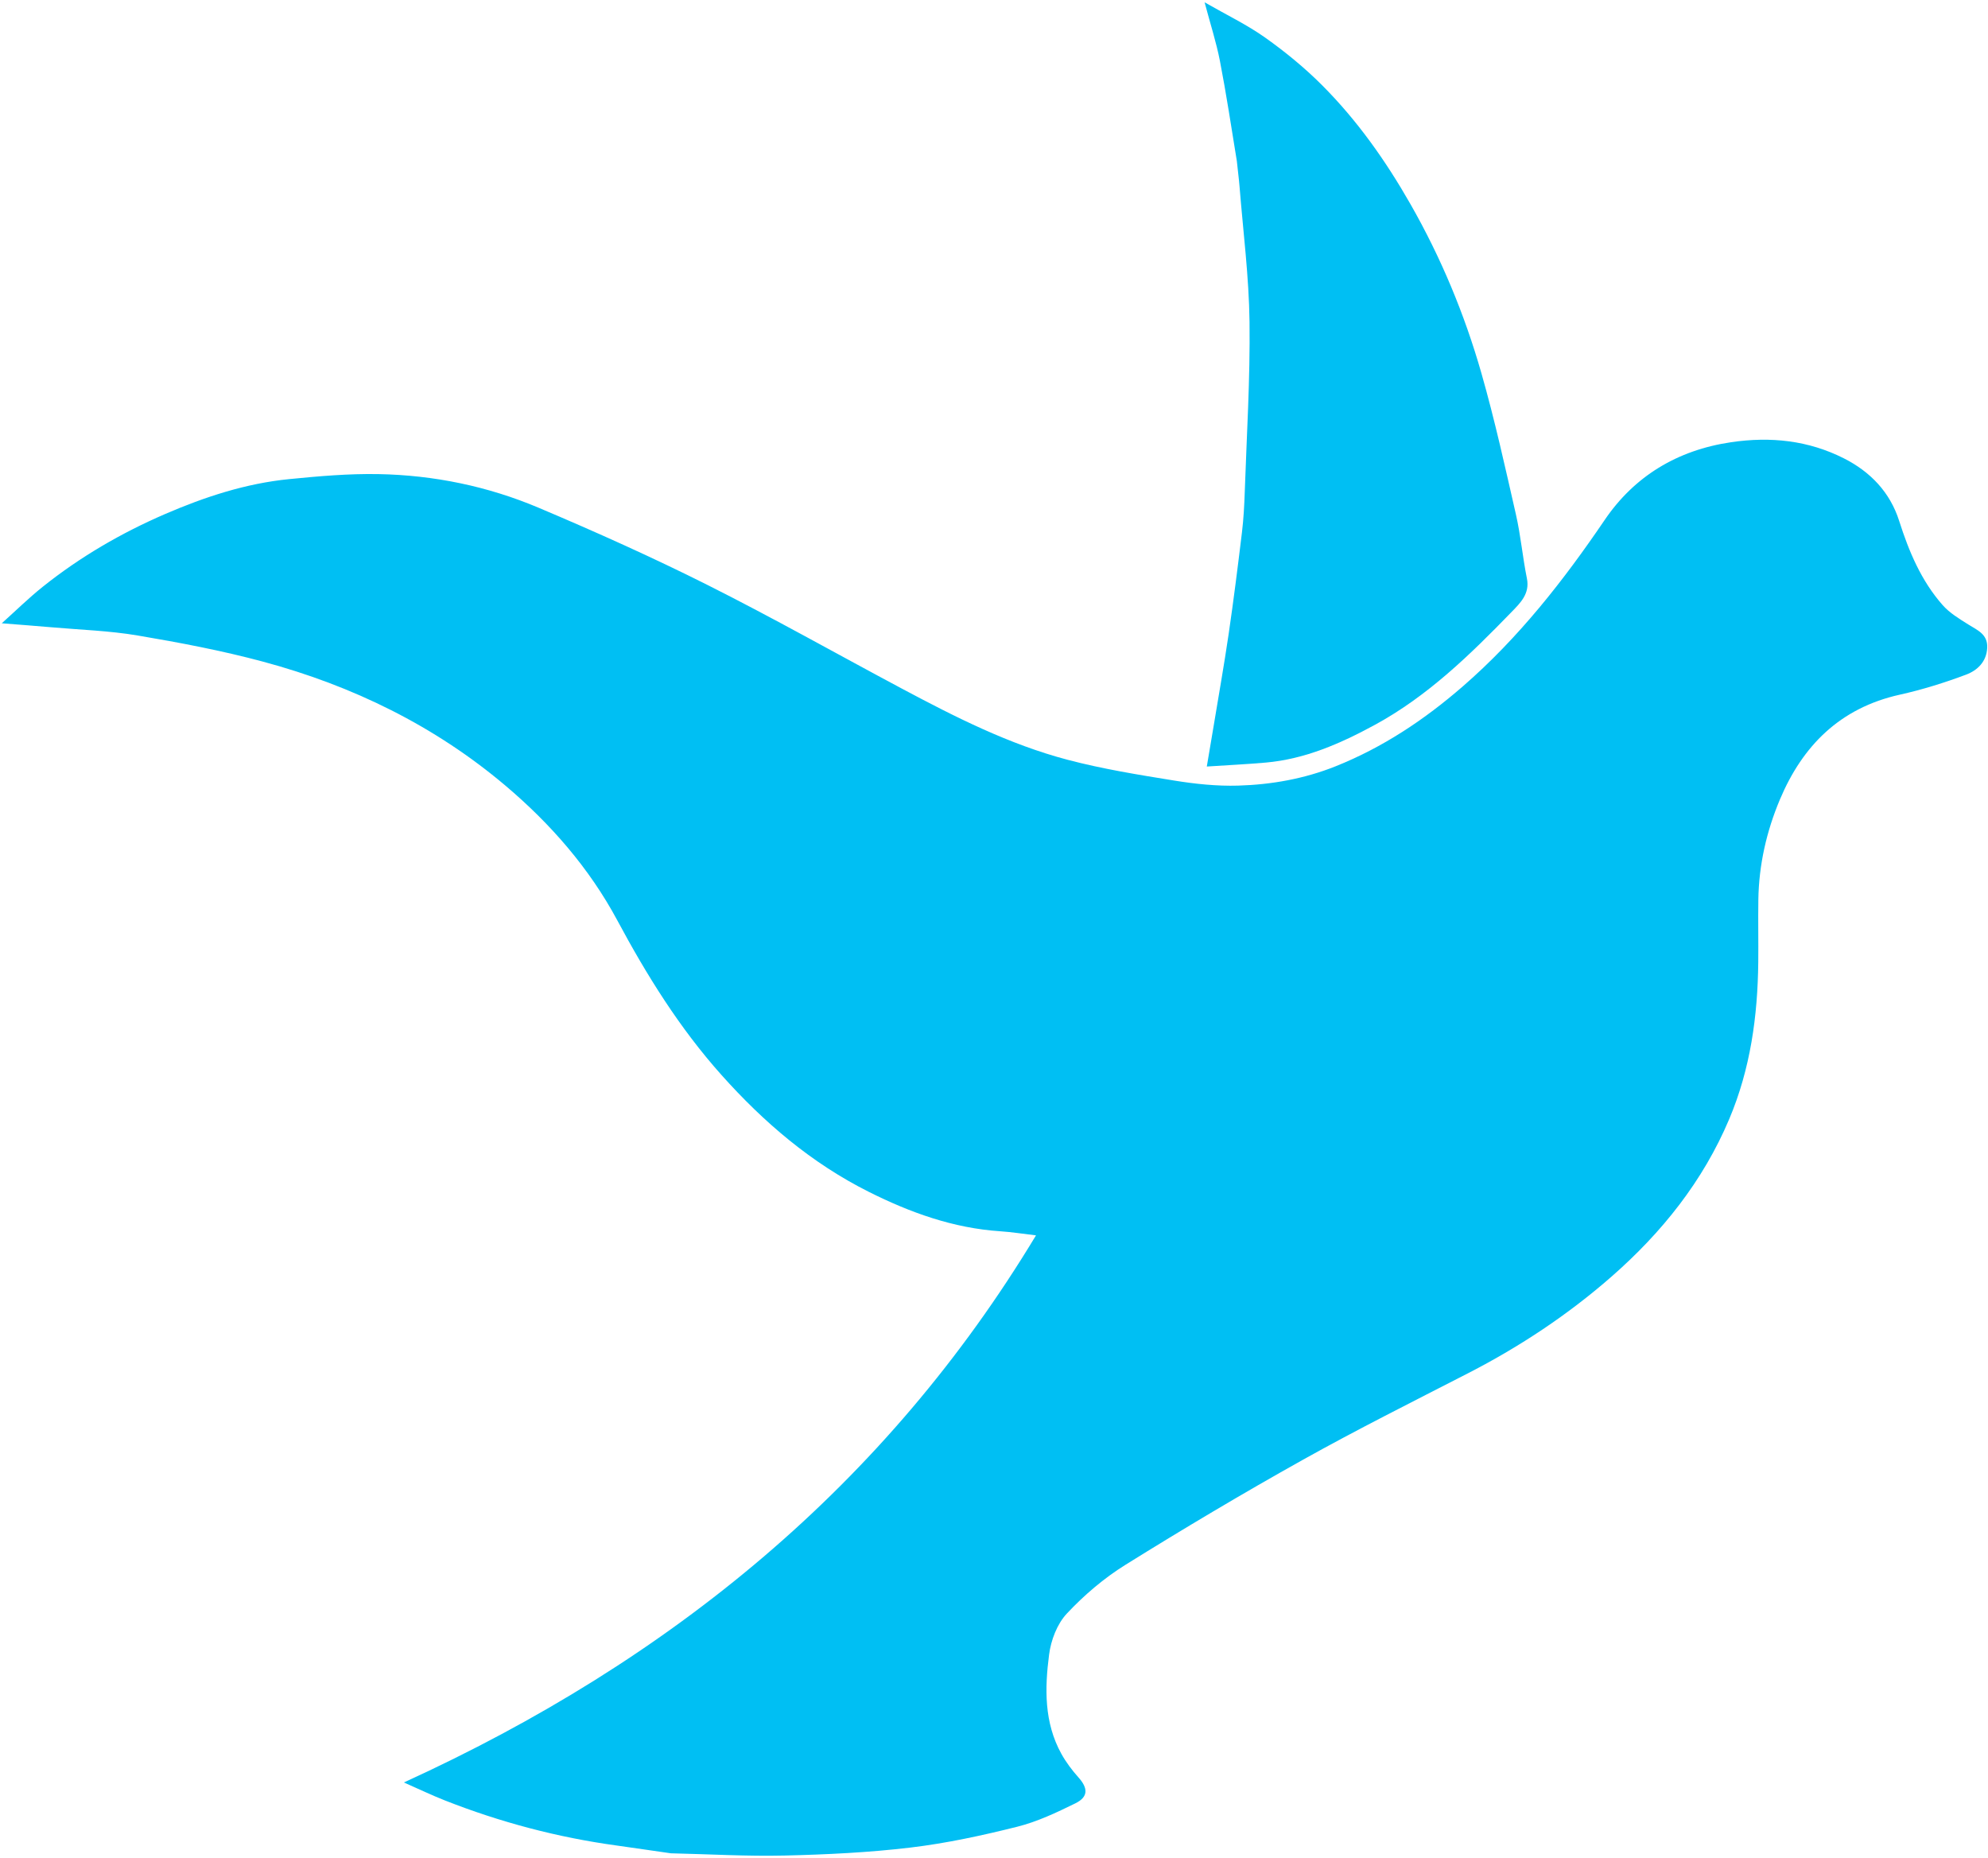
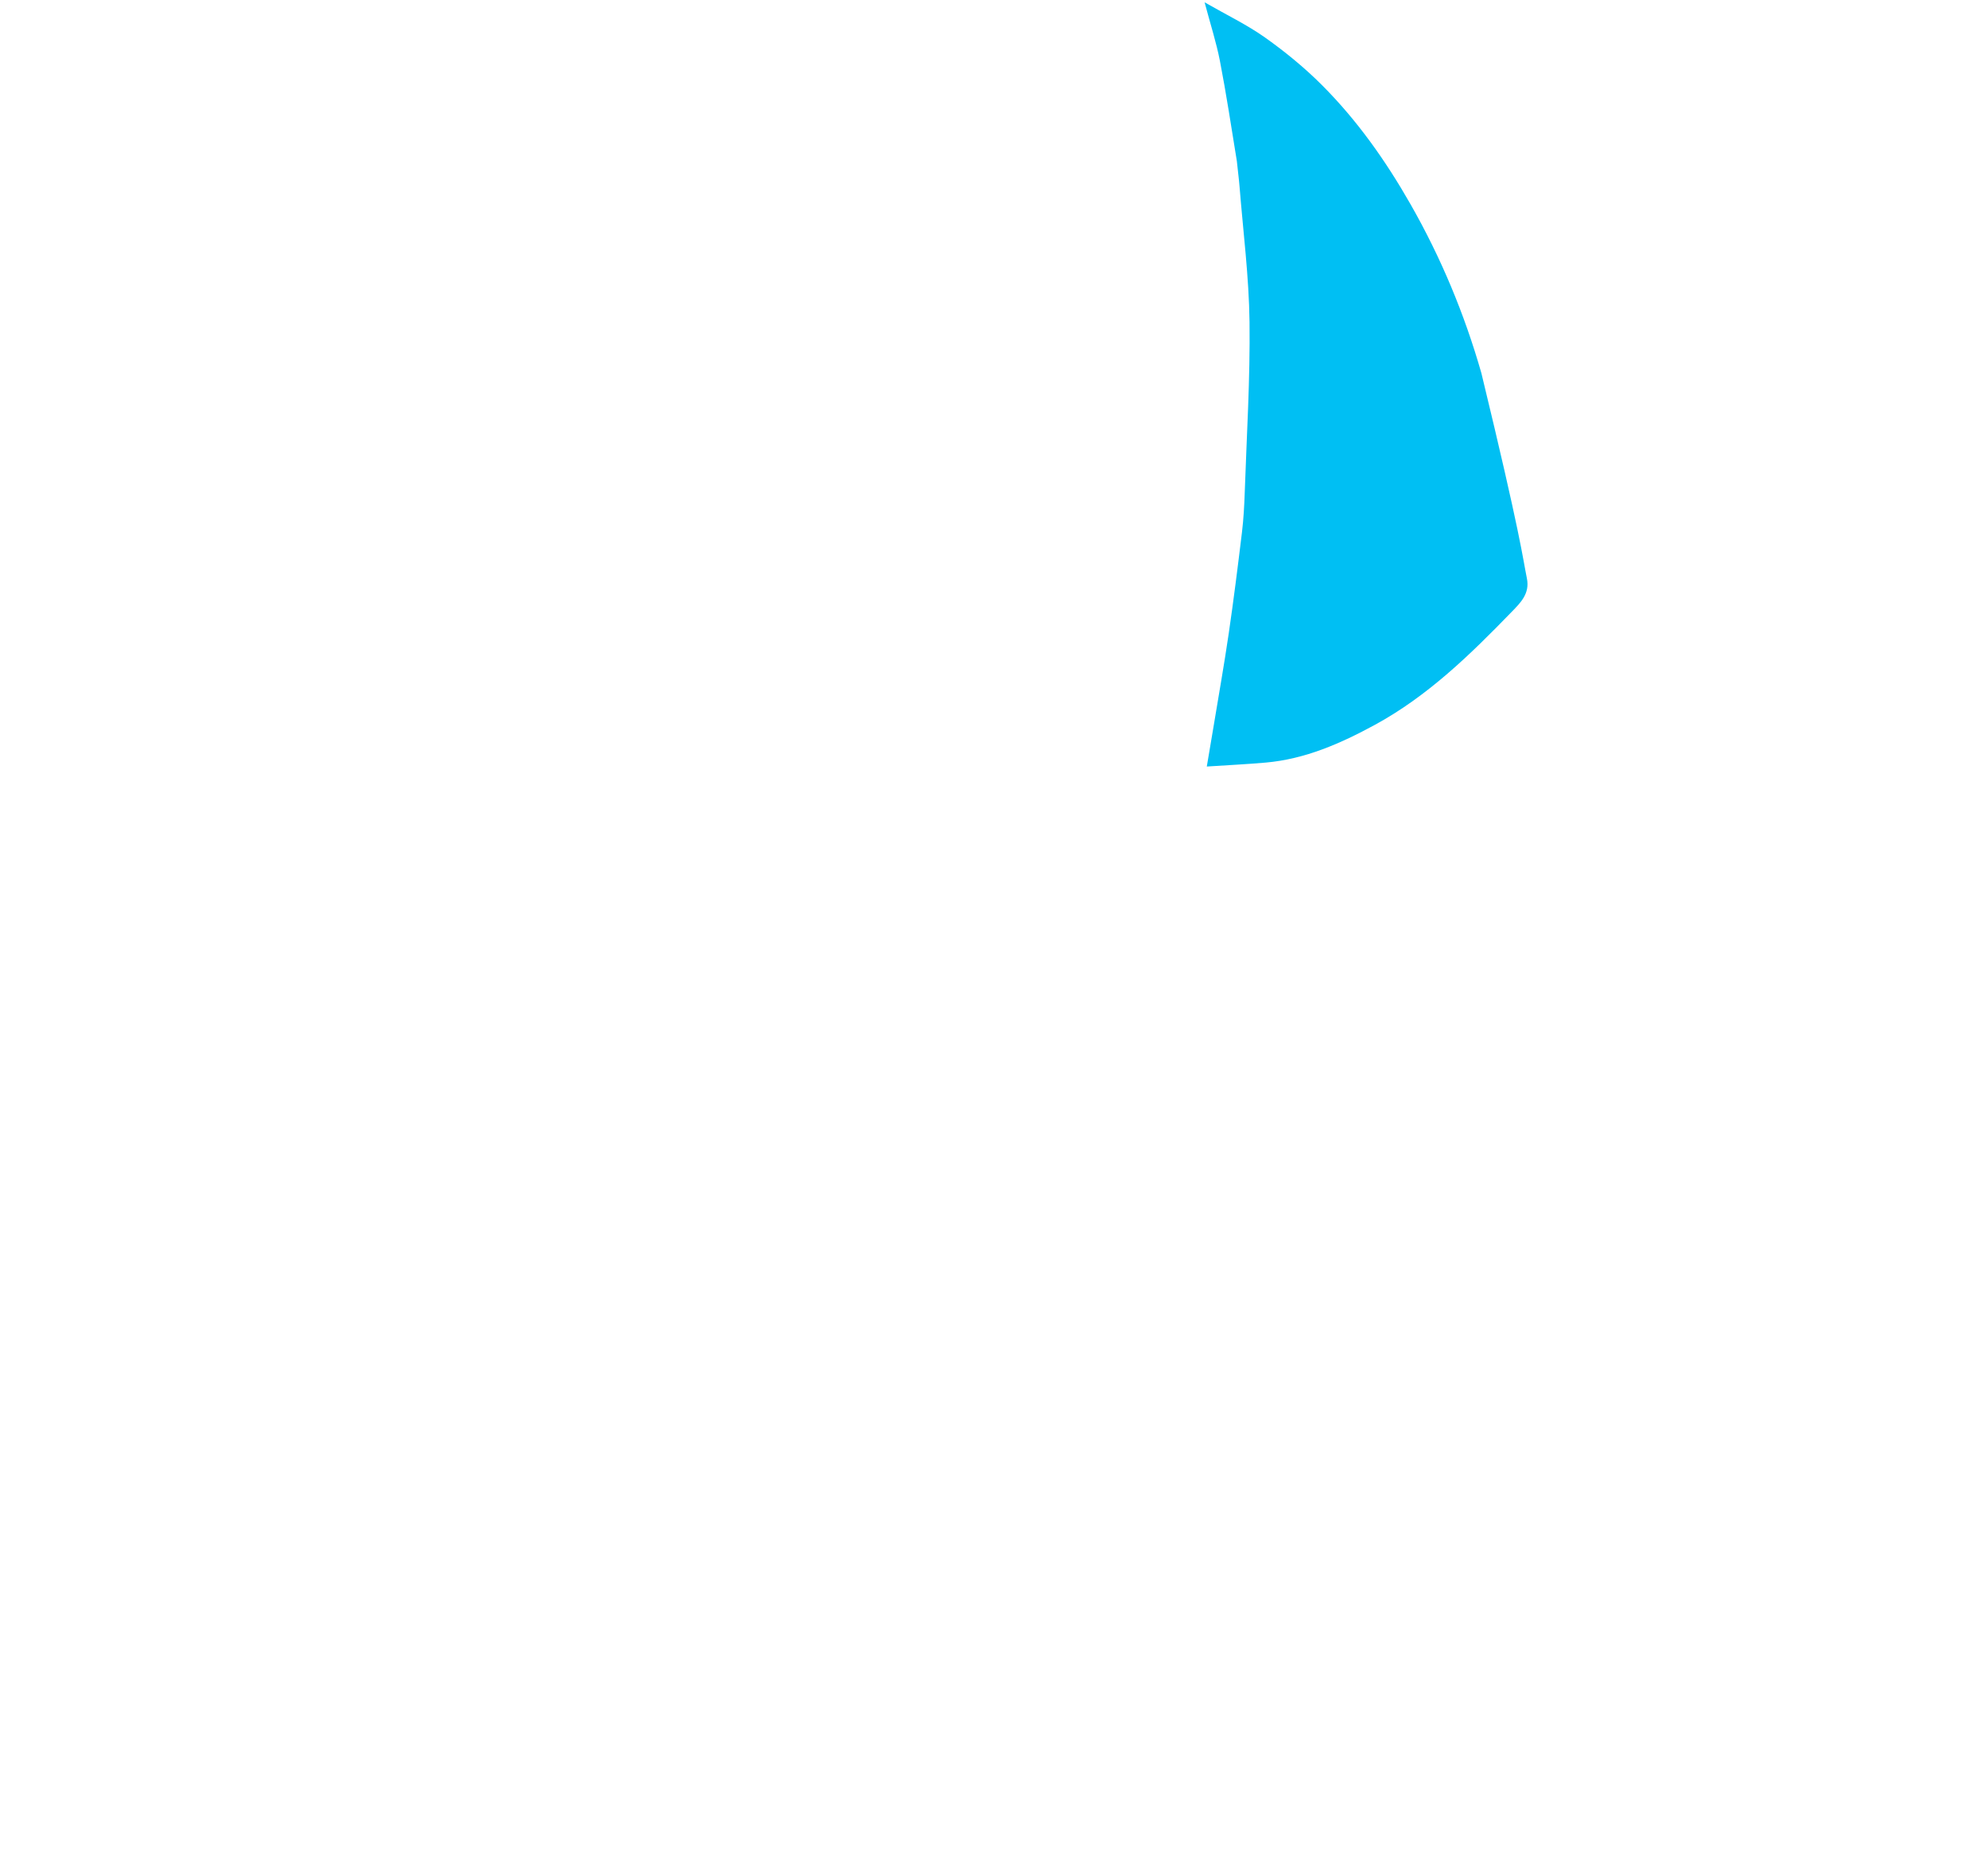
<svg xmlns="http://www.w3.org/2000/svg" width="380" height="355" viewBox="0 0 380 355" fill="none">
-   <path d="M128.233 354.173C124.635 353.676 121.278 353.15 117.912 352.691C106.59 351.145 95.639 348.24 85.041 344.071C82.546 343.089 80.126 341.924 77.203 340.637C128.293 317.295 169.308 283.709 198.029 236.085C195.57 235.797 193.404 235.448 191.225 235.304C182.232 234.714 173.977 231.73 166.072 227.768C155.087 222.263 145.994 214.486 137.887 205.41C129.859 196.421 123.622 186.371 117.989 175.871C112.64 165.902 105.241 157.43 96.611 150.135C83.104 138.717 67.411 131.043 50.245 126.436C42.387 124.326 34.341 122.802 26.304 121.443C20.897 120.529 15.358 120.36 9.876 119.878C6.871 119.614 3.862 119.394 0.338 119.113C3.036 116.694 5.472 114.294 8.134 112.165C15.28 106.449 23.176 101.852 31.596 98.218C39.149 94.959 46.992 92.382 55.266 91.562C60.929 91.002 66.642 90.499 72.321 90.603C82.916 90.797 93.238 92.924 102.953 97.032C113.858 101.642 124.682 106.493 135.249 111.796C147.806 118.097 160.038 125.016 172.437 131.621C182.587 137.027 192.867 142.247 204.076 145.2C210.748 146.958 217.615 148.064 224.444 149.168C228.468 149.818 232.601 150.254 236.665 150.135C243.044 149.949 249.33 148.83 255.295 146.444C264.364 142.817 272.3 137.52 279.621 131.161C290.311 121.875 298.856 110.957 306.733 99.362C312.384 91.044 320.57 86.028 330.908 84.507C338.476 83.392 345.681 84.168 352.457 87.596C357.543 90.168 361.281 94.082 363.021 99.55C364.875 105.373 367.22 110.972 371.328 115.635C372.651 117.136 374.494 118.247 376.23 119.338C377.989 120.443 379.967 121.196 379.848 123.784C379.726 126.463 377.968 128.116 375.82 128.923C371.695 130.474 367.44 131.799 363.132 132.757C351.657 135.309 344.533 142.566 340.229 152.776C337.665 158.858 336.207 165.273 336.103 171.905C336.041 175.894 336.129 179.886 336.086 183.876C335.975 194.177 334.602 204.233 330.535 213.863C325.527 225.722 317.659 235.551 308.014 243.988C299.733 251.232 290.548 257.328 280.677 262.402C270.072 267.853 259.395 273.188 248.996 278.998C237.54 285.399 226.256 292.116 215.124 299.044C211.01 301.604 207.203 304.853 203.911 308.374C202.053 310.363 200.885 313.464 200.53 316.203C199.696 322.633 199.561 329.163 202.87 335.152C203.766 336.774 204.918 338.298 206.16 339.69C207.99 341.742 208.047 343.401 205.547 344.628C201.965 346.386 198.271 348.139 194.417 349.103C187.713 350.781 180.902 352.258 174.043 353.076C166.075 354.026 158.014 354.412 149.982 354.602C142.819 354.772 135.641 354.34 128.233 354.173Z" fill="#00BFF3" />
-   <path d="M236.417 30.768C235.352 24.236 234.399 17.909 233.181 11.631C232.499 8.113 231.379 4.676 230.254 0.44C234.458 2.854 238.361 4.725 241.828 7.184C245.667 9.907 249.357 12.929 252.671 16.243C259.425 22.997 264.868 30.712 269.593 38.987C275.46 49.259 279.946 60.06 283.169 71.331C285.716 80.242 287.712 89.309 289.771 98.346C290.688 102.367 291.047 106.508 291.865 110.554C292.45 113.454 290.624 115.207 288.956 116.926C281.053 125.073 272.927 133.021 262.78 138.534C256.273 142.069 249.492 145.07 241.924 145.734C238.343 146.048 234.749 146.219 230.677 146.487C231.144 143.722 231.546 141.384 231.933 139.043C232.922 133.051 233.988 127.069 234.868 121.061C235.81 114.629 236.618 108.178 237.397 101.724C237.701 99.207 237.841 96.664 237.927 94.128C238.297 83.262 238.978 72.39 238.843 61.528C238.736 52.881 237.619 44.246 236.931 35.607C236.808 34.066 236.592 32.532 236.417 30.768Z" fill="#00BFF3" />
+   <path d="M236.417 30.768C235.352 24.236 234.399 17.909 233.181 11.631C232.499 8.113 231.379 4.676 230.254 0.44C234.458 2.854 238.361 4.725 241.828 7.184C245.667 9.907 249.357 12.929 252.671 16.243C259.425 22.997 264.868 30.712 269.593 38.987C275.46 49.259 279.946 60.06 283.169 71.331C290.688 102.367 291.047 106.508 291.865 110.554C292.45 113.454 290.624 115.207 288.956 116.926C281.053 125.073 272.927 133.021 262.78 138.534C256.273 142.069 249.492 145.07 241.924 145.734C238.343 146.048 234.749 146.219 230.677 146.487C231.144 143.722 231.546 141.384 231.933 139.043C232.922 133.051 233.988 127.069 234.868 121.061C235.81 114.629 236.618 108.178 237.397 101.724C237.701 99.207 237.841 96.664 237.927 94.128C238.297 83.262 238.978 72.39 238.843 61.528C238.736 52.881 237.619 44.246 236.931 35.607C236.808 34.066 236.592 32.532 236.417 30.768Z" fill="#00BFF3" />
</svg>